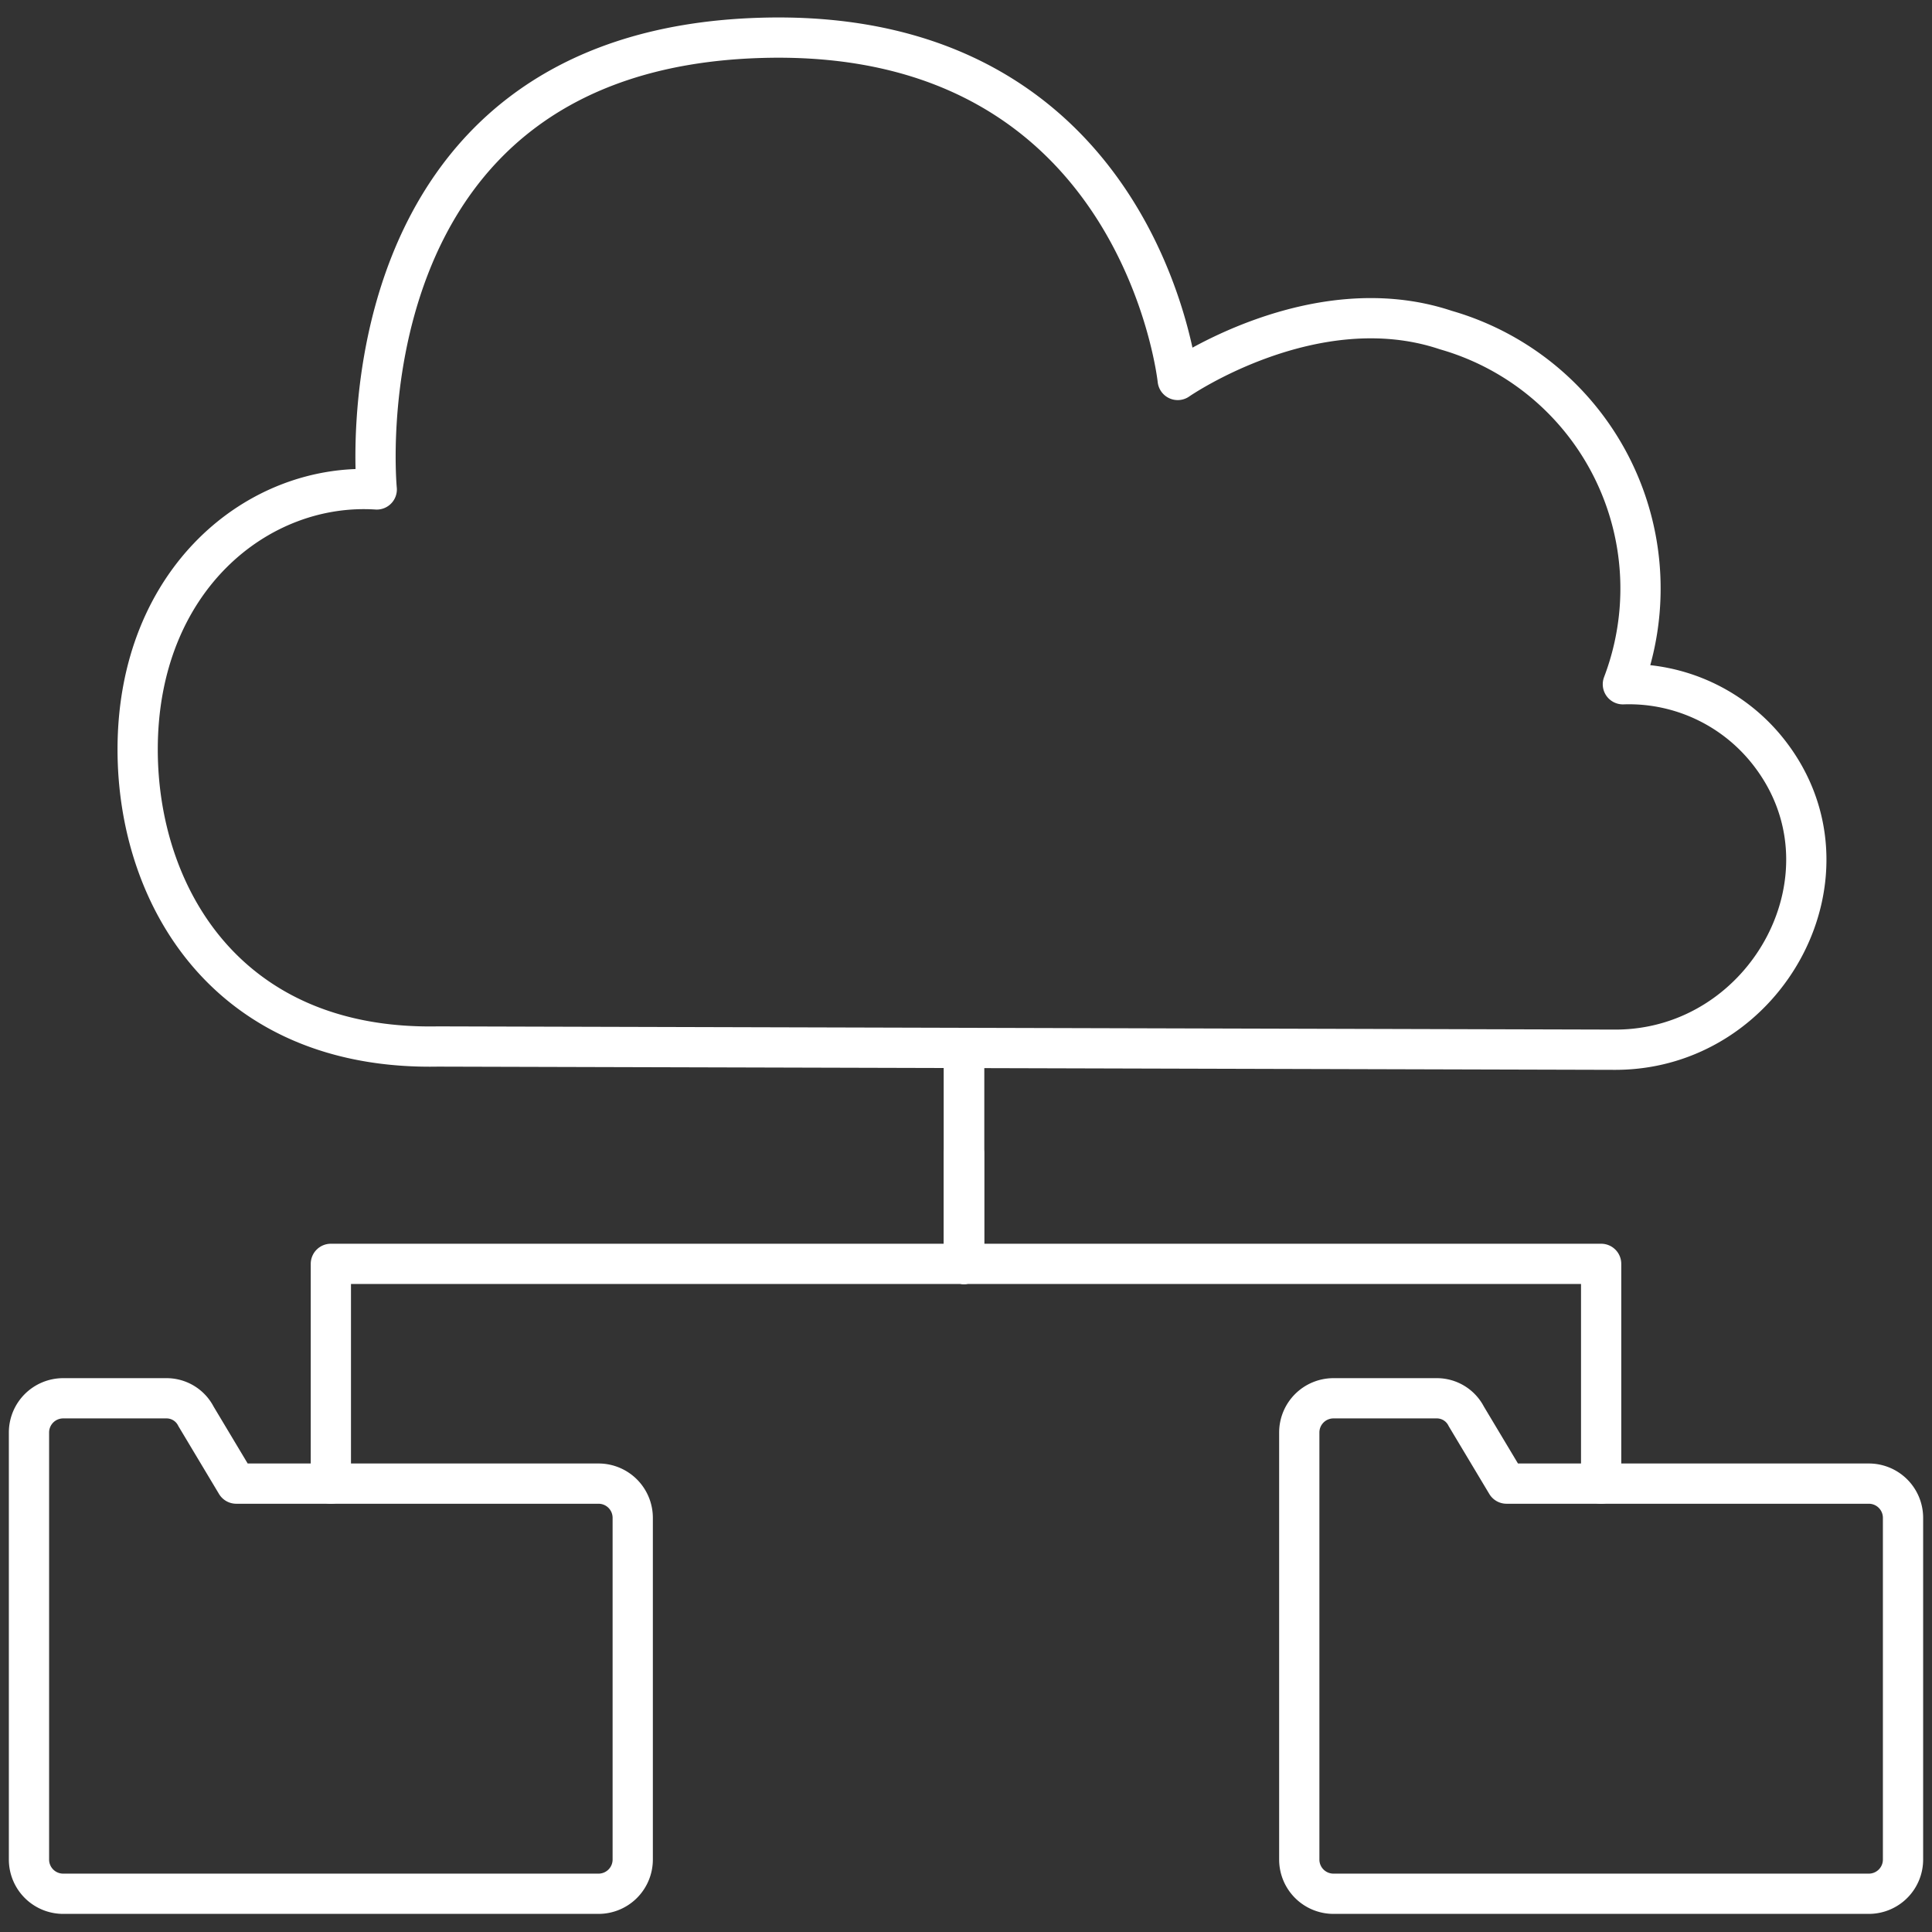
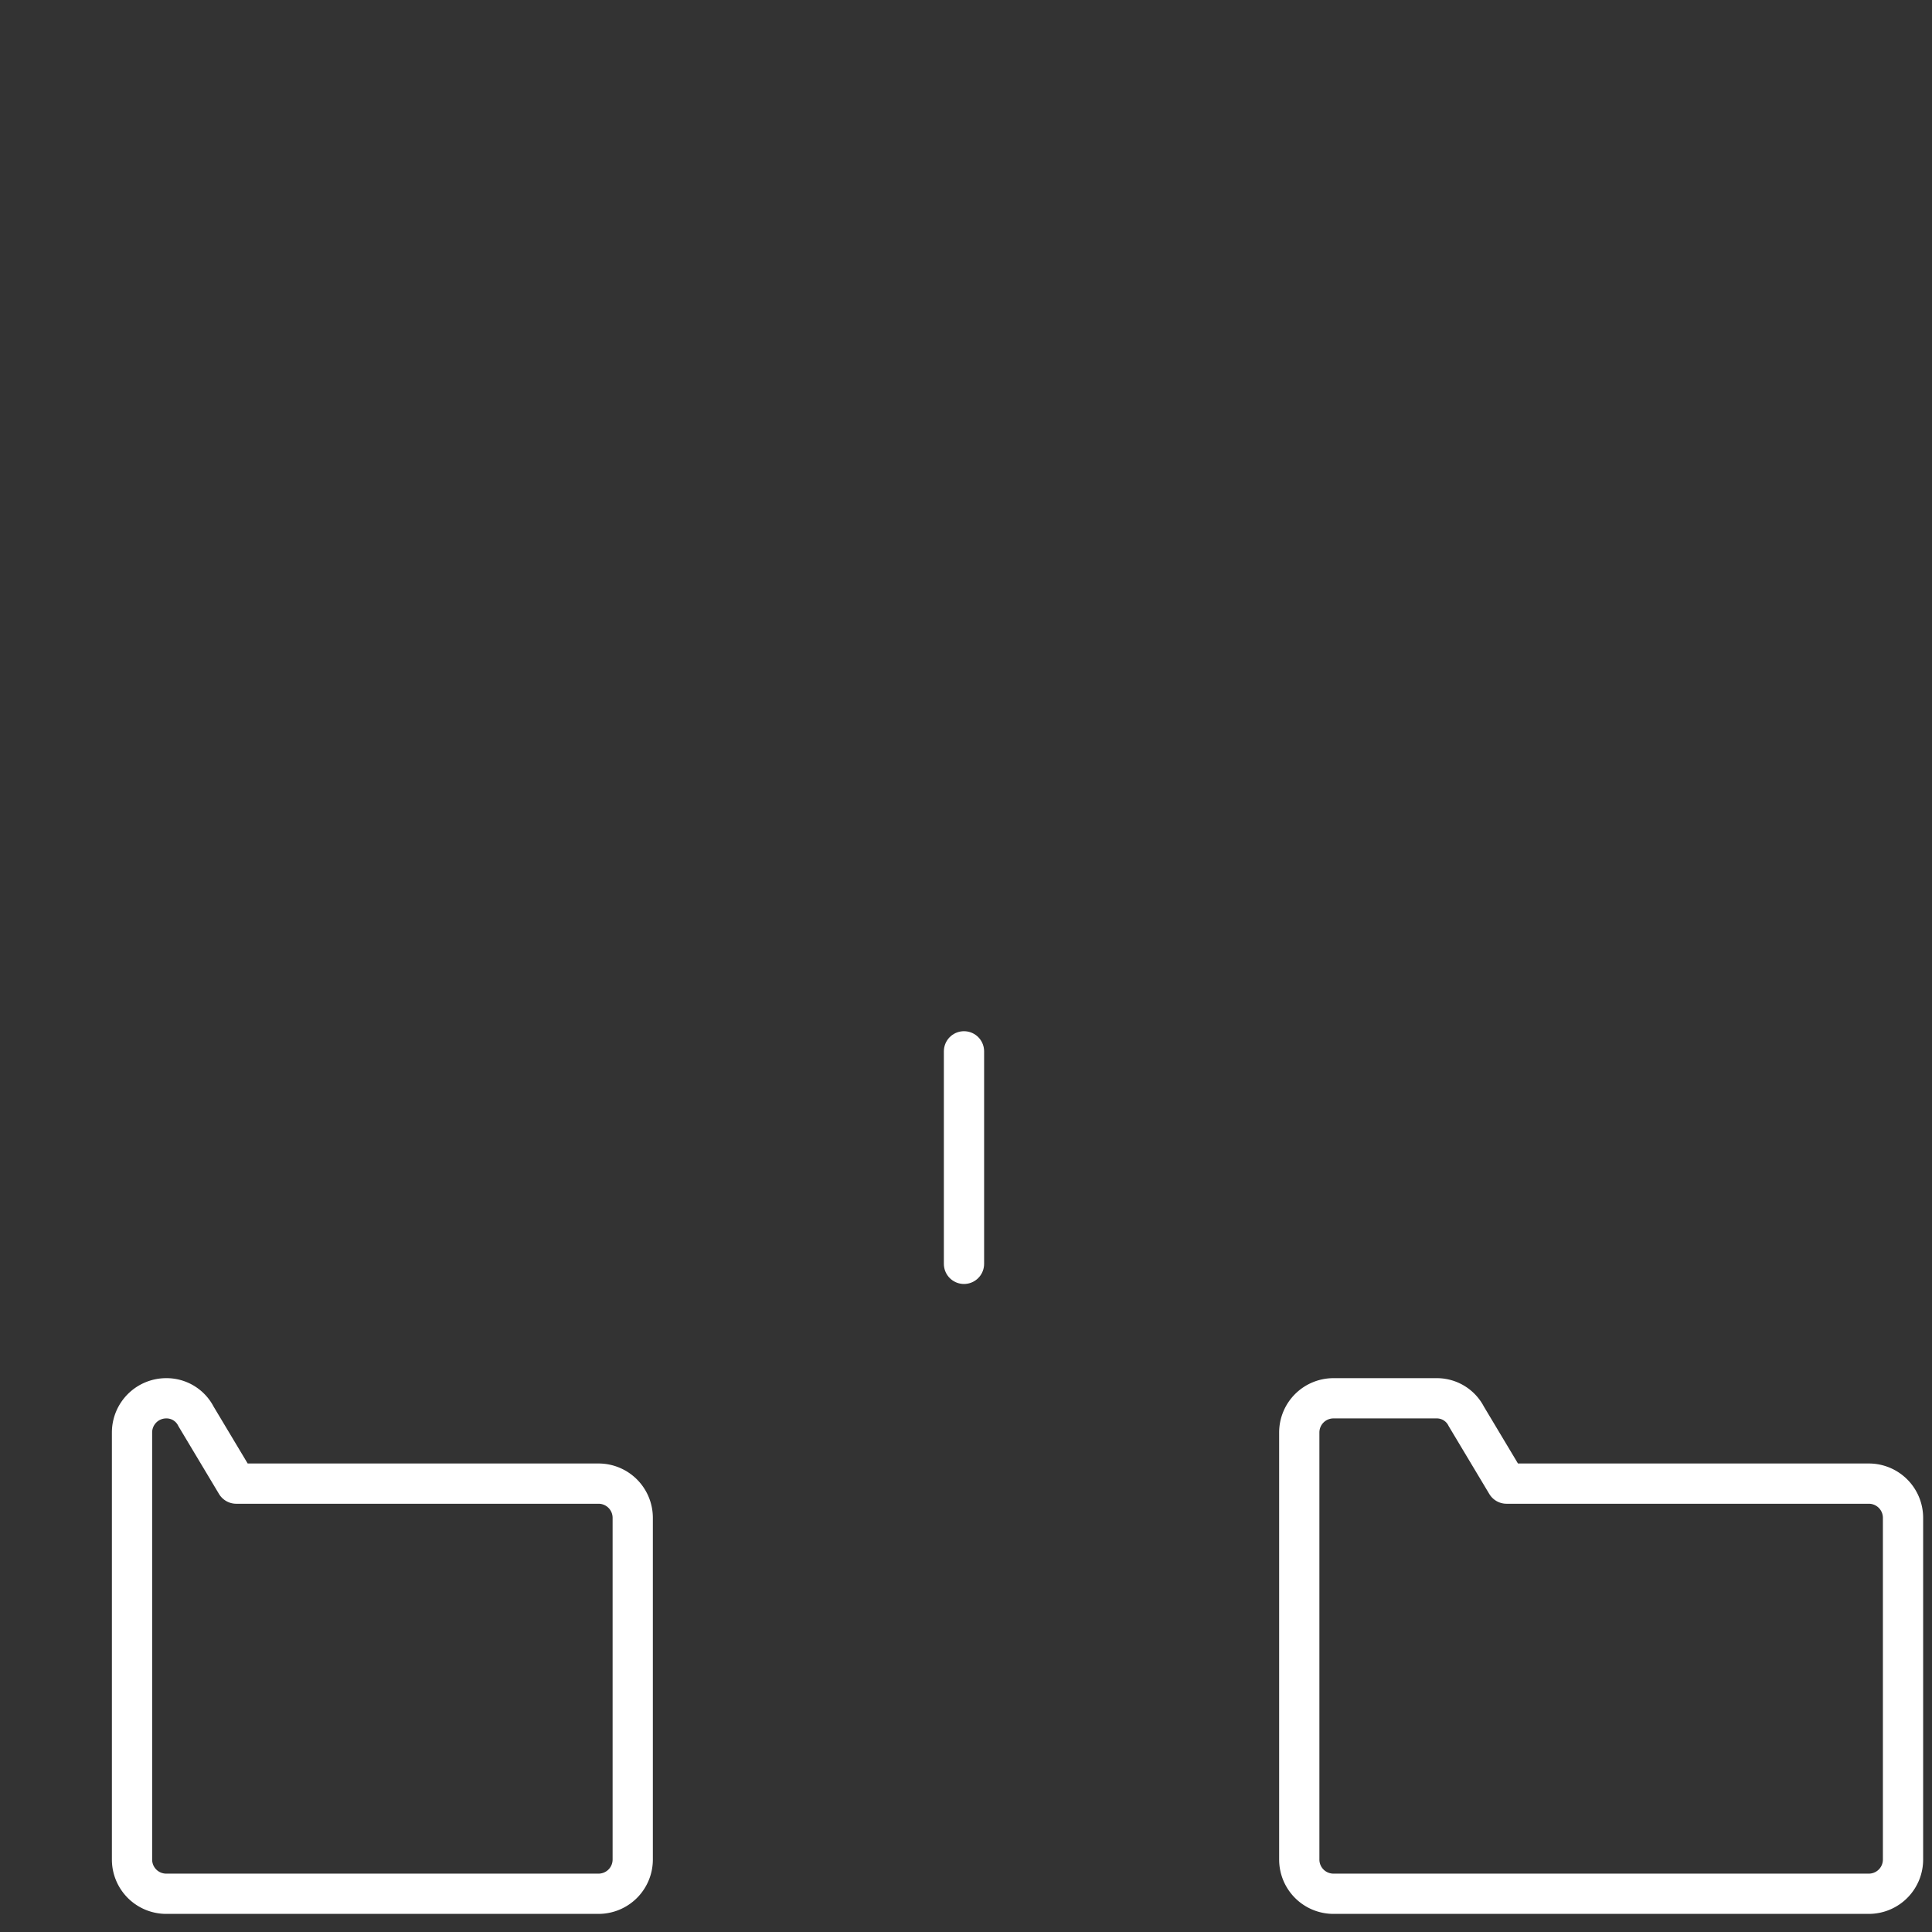
<svg xmlns="http://www.w3.org/2000/svg" id="Layer_1" data-name="Layer 1" viewBox="0 0 48 48">
  <rect x="0" y="0" width="48" height="48" fill="#333333" stroke="none" />
  <defs>
    <style>.cls-1{fill:none;stroke:#fff;stroke-linecap:round;stroke-linejoin:round;}</style>
  </defs>
-   <path class="cls-1" d="M40.32,17h0a4.41,4.41,0,0,1,3.6,1.66c2.39,3,0,7.42-3.79,7.42L10.88,26c-5.23.1-7.46-3.74-7.46-7.38,0-4.23,3-6.65,5.94-6.46,0,0-1.07-10.92,9.56-11.22,9.42-.27,10.34,8.5,10.34,8.5S32.63,7.1,35.92,8.2A6.68,6.68,0,0,1,40.32,17Z" />
  <line class="cls-1" x1="23.95" y1="26.12" x2="23.95" y2="31.4" />
-   <line class="cls-1" x1="23.95" y1="28.65" x2="23.95" y2="31.4" />
-   <line class="cls-1" x1="23.95" y1="26.12" x2="23.95" y2="31.4" />
-   <path class="cls-1" d="M13.1,47.05h1.77a.85.85,0,0,0,.85-.85V37.71a.85.85,0,0,0-.85-.85h-9l-1-1.67a.82.82,0,0,0-.74-.45H1.57a.85.85,0,0,0-.85.85V46.2a.85.85,0,0,0,.85.85H13.1Z" />
+   <path class="cls-1" d="M13.1,47.05h1.77a.85.85,0,0,0,.85-.85V37.71a.85.85,0,0,0-.85-.85h-9l-1-1.67a.82.82,0,0,0-.74-.45a.85.85,0,0,0-.85.85V46.2a.85.85,0,0,0,.85.85H13.1Z" />
  <path class="cls-1" d="M44.66,47.05h1.77a.85.85,0,0,0,.85-.85V37.71a.85.85,0,0,0-.85-.85h-9l-1-1.67a.82.82,0,0,0-.74-.45H33.13a.85.85,0,0,0-.85.85V46.2a.85.85,0,0,0,.85.85H44.66Z" />
-   <polyline class="cls-1" points="8.22 36.86 8.22 31.4 39.78 31.4 39.78 36.86" />
</svg>